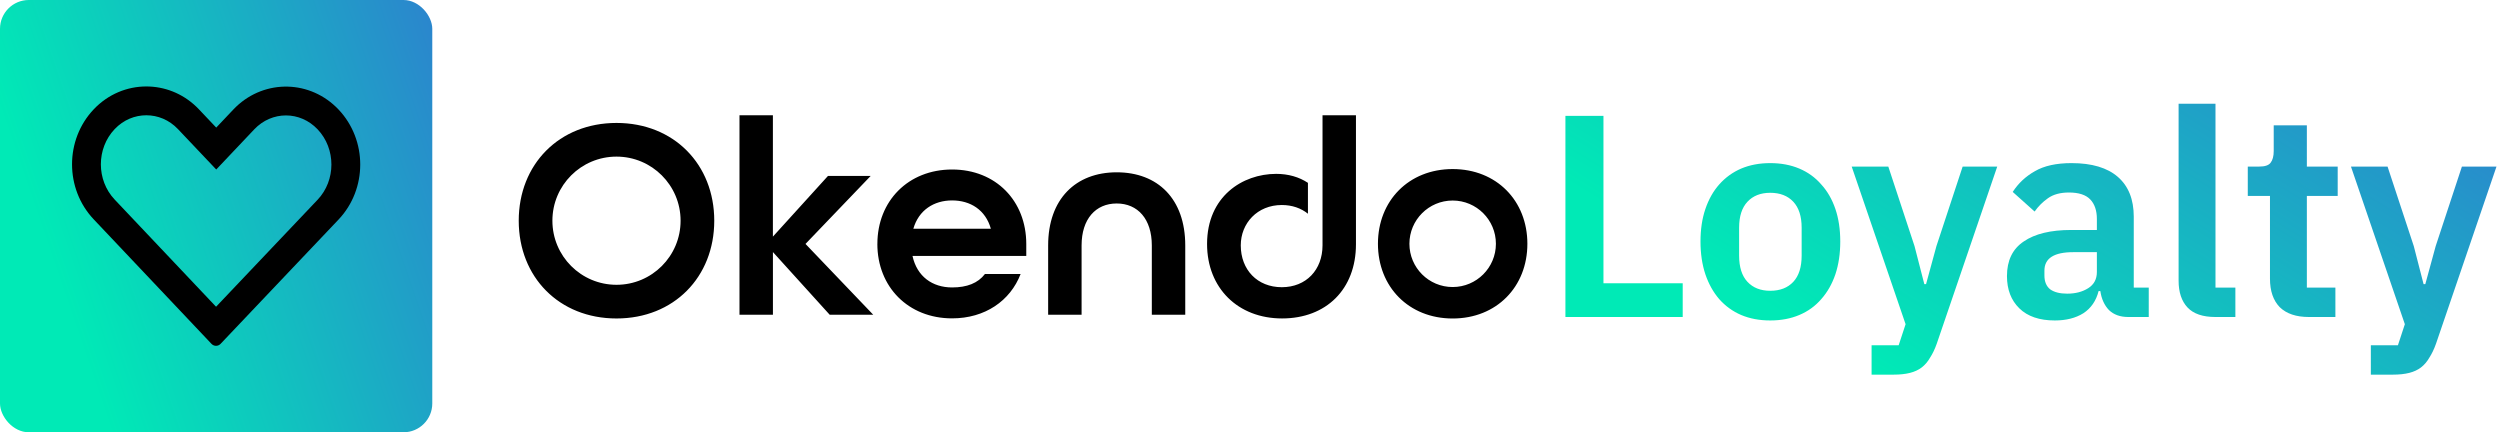
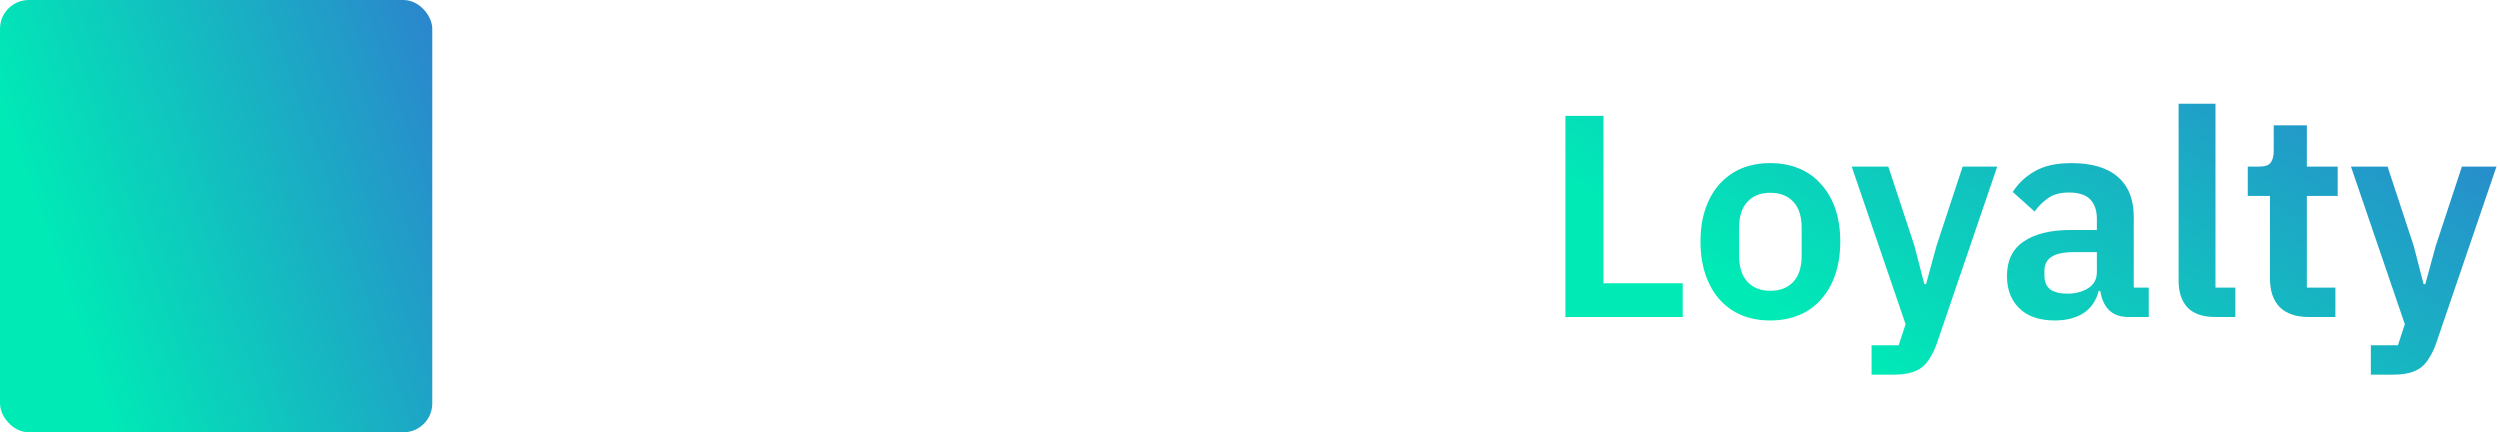
<svg xmlns="http://www.w3.org/2000/svg" width="347" height="60" viewBox="0 0 347 60" fill="none">
  <rect width="60" height="60" rx="4" fill="url(#paint0_linear_15_3357)" />
-   <path fill-rule="evenodd" clip-rule="evenodd" d="M15.914 17.924C13.362 20.614 13.361 25.001 15.916 27.7L29.989 42.576C31.959 40.5 33.911 38.444 35.862 36.388C38.587 33.517 41.312 30.646 44.084 27.724C46.638 25.032 46.639 20.643 44.084 17.951C41.644 15.378 37.735 15.378 35.294 17.949C35.294 17.95 35.294 17.95 35.293 17.951L30.014 23.527L24.705 17.923C24.705 17.923 24.705 17.922 24.704 17.922C23.468 16.619 21.881 16 20.31 16C18.738 16 17.151 16.619 15.914 17.924ZM32.777 14.811C36.818 10.966 43.095 11.095 46.986 15.198C51.005 19.434 51.005 26.241 46.986 30.477C44.247 33.365 41.507 36.252 38.766 39.138C36.047 42.003 33.329 44.867 30.61 47.732C30.447 47.903 30.221 48 29.985 48C29.75 48 29.524 47.903 29.36 47.732L13.012 30.45C8.998 26.211 8.994 19.407 13.012 15.171C15.021 13.053 17.665 12 20.31 12C22.8 12 25.29 12.933 27.249 14.81C27.371 14.927 27.49 15.047 27.607 15.17L30.013 17.71L32.391 15.198C32.517 15.065 32.646 14.936 32.777 14.811Z" fill="black" />
-   <path fill-rule="evenodd" clip-rule="evenodd" d="M107.278 16H102.641V43.682H107.282V34.986L115.158 43.682H121.201L111.803 33.857L120.848 24.422H114.921L107.278 32.844V16ZM132.152 23.527C126.068 23.527 121.781 27.895 121.781 33.858H121.777C121.777 39.817 126.064 44.189 132.148 44.189C136.712 44.189 140.22 41.766 141.663 38.029H136.712C135.74 39.303 134.217 39.897 132.152 39.897C129.423 39.897 127.278 38.386 126.655 35.526H142.447V33.858C142.447 27.899 138.235 23.527 132.152 23.527ZM132.152 27.819C134.687 27.819 136.793 29.128 137.532 31.752H126.771C127.511 29.169 129.616 27.819 132.152 27.819ZM145.483 34.066C145.483 27.633 149.304 23.916 154.998 23.916C160.692 23.916 164.513 27.593 164.513 34.066V43.685H159.872V34.066C159.872 30.401 157.923 28.243 154.998 28.243C152.073 28.243 150.124 30.401 150.124 34.066V43.685H145.483V34.066ZM183.566 34.054V16H188.207V33.905C188.207 40.146 184.076 44.2 177.952 44.2C171.829 44.2 167.541 39.985 167.541 33.865C167.541 27.275 172.455 24.133 177.133 24.133C178.808 24.133 180.311 24.563 181.541 25.379V29.666C180.592 28.899 179.359 28.456 177.912 28.456C174.521 28.456 172.218 30.984 172.218 34.054C172.218 37.445 174.521 39.864 177.912 39.864C181.304 39.864 183.566 37.445 183.566 34.054ZM201.629 23.466C195.545 23.466 191.258 27.854 191.258 33.837C191.258 39.82 195.545 44.208 201.629 44.208C207.713 44.208 212 39.82 212 33.837C212 27.854 207.713 23.466 201.629 23.466ZM201.629 39.84C198.314 39.84 195.626 37.152 195.626 33.837C195.626 30.522 198.314 27.834 201.629 27.834C204.944 27.834 207.632 30.522 207.632 33.837C207.632 37.152 204.944 39.84 201.629 39.84ZM72 30.634C72 22.811 77.614 17.064 85.57 17.064C93.526 17.064 99.139 22.811 99.139 30.634C99.139 38.458 93.526 44.204 85.57 44.204C77.614 44.204 72 38.458 72 30.634ZM76.673 30.634C76.673 35.548 80.655 39.53 85.57 39.53C90.484 39.53 94.466 35.548 94.466 30.634C94.466 25.72 90.484 21.738 85.57 21.738C80.655 21.738 76.673 25.72 76.673 30.634Z" fill="black" />
  <path d="M217.28 44V16.08H222.56V39.32H233.56V44H217.28ZM245.709 44.48C244.215 44.48 242.869 44.227 241.669 43.72C240.495 43.213 239.482 42.48 238.629 41.52C237.802 40.56 237.162 39.413 236.709 38.08C236.255 36.72 236.029 35.2 236.029 33.52C236.029 31.84 236.255 30.333 236.709 29C237.162 27.667 237.802 26.533 238.629 25.6C239.482 24.64 240.495 23.907 241.669 23.4C242.869 22.893 244.215 22.64 245.709 22.64C247.202 22.64 248.549 22.893 249.749 23.4C250.949 23.907 251.962 24.64 252.789 25.6C253.642 26.533 254.295 27.667 254.749 29C255.202 30.333 255.429 31.84 255.429 33.52C255.429 35.2 255.202 36.72 254.749 38.08C254.295 39.413 253.642 40.56 252.789 41.52C251.962 42.48 250.949 43.213 249.749 43.72C248.549 44.227 247.202 44.48 245.709 44.48ZM245.709 40.36C247.069 40.36 248.135 39.947 248.909 39.12C249.682 38.293 250.069 37.08 250.069 35.48V31.6C250.069 30.027 249.682 28.827 248.909 28C248.135 27.173 247.069 26.76 245.709 26.76C244.375 26.76 243.322 27.173 242.549 28C241.775 28.827 241.389 30.027 241.389 31.6V35.48C241.389 37.08 241.775 38.293 242.549 39.12C243.322 39.947 244.375 40.36 245.709 40.36ZM272.416 23.12H277.216L268.816 47.72C268.55 48.467 268.243 49.107 267.896 49.64C267.576 50.2 267.19 50.653 266.736 51C266.283 51.347 265.736 51.6 265.096 51.76C264.456 51.92 263.71 52 262.856 52H259.776V47.92H263.536L264.496 45L257.016 23.12H262.096L265.736 34.16L267.096 39.44H267.336L268.776 34.16L272.416 23.12ZM295.406 44C294.286 44 293.393 43.68 292.726 43.04C292.086 42.373 291.686 41.493 291.526 40.4H291.286C290.939 41.76 290.233 42.787 289.166 43.48C288.099 44.147 286.779 44.48 285.206 44.48C283.073 44.48 281.433 43.92 280.286 42.8C279.139 41.68 278.566 40.187 278.566 38.32C278.566 36.16 279.339 34.56 280.886 33.52C282.433 32.453 284.633 31.92 287.486 31.92H291.046V30.4C291.046 29.227 290.739 28.32 290.126 27.68C289.513 27.04 288.526 26.72 287.166 26.72C285.966 26.72 284.993 26.987 284.246 27.52C283.526 28.027 282.913 28.64 282.406 29.36L279.366 26.64C280.139 25.44 281.166 24.48 282.446 23.76C283.726 23.013 285.419 22.64 287.526 22.64C290.353 22.64 292.499 23.28 293.966 24.56C295.433 25.84 296.166 27.68 296.166 30.08V39.92H298.246V44H295.406ZM286.926 40.76C288.073 40.76 289.046 40.507 289.846 40C290.646 39.493 291.046 38.747 291.046 37.76V35H287.766C285.099 35 283.766 35.853 283.766 37.56V38.24C283.766 39.093 284.033 39.733 284.566 40.16C285.126 40.56 285.913 40.76 286.926 40.76ZM307.51 44C305.75 44 304.456 43.56 303.63 42.68C302.803 41.8 302.39 40.56 302.39 38.96V14.4H307.51V39.92H310.27V44H307.51ZM320.472 44C318.712 44 317.366 43.547 316.432 42.64C315.526 41.707 315.072 40.387 315.072 38.68V27.2H311.992V23.12H313.592C314.366 23.12 314.886 22.947 315.152 22.6C315.446 22.227 315.592 21.68 315.592 20.96V17.4H320.192V23.12H324.472V27.2H320.192V39.92H324.152V44H320.472ZM341.713 23.12H346.513L338.113 47.72C337.846 48.467 337.54 49.107 337.193 49.64C336.873 50.2 336.486 50.653 336.033 51C335.58 51.347 335.033 51.6 334.393 51.76C333.753 51.92 333.006 52 332.153 52H329.073V47.92H332.833L333.793 45L326.313 23.12H331.393L335.033 34.16L336.393 39.44H336.633L338.073 34.16L341.713 23.12Z" fill="url(#paint1_linear_15_3357)" />
  <defs>
    <linearGradient id="paint0_linear_15_3357" x1="101.053" y1="-31.636" x2="-3.936" y2="4.391" gradientUnits="userSpaceOnUse">
      <stop stop-color="#4E34E0" />
      <stop offset="0.998" stop-color="#00EAB6" />
    </linearGradient>
    <linearGradient id="paint1_linear_15_3357" x1="438" y1="1.236" x2="366.866" y2="117.185" gradientUnits="userSpaceOnUse">
      <stop stop-color="#4E34E0" />
      <stop offset="0.998" stop-color="#00EAB6" />
    </linearGradient>
  </defs>
</svg>